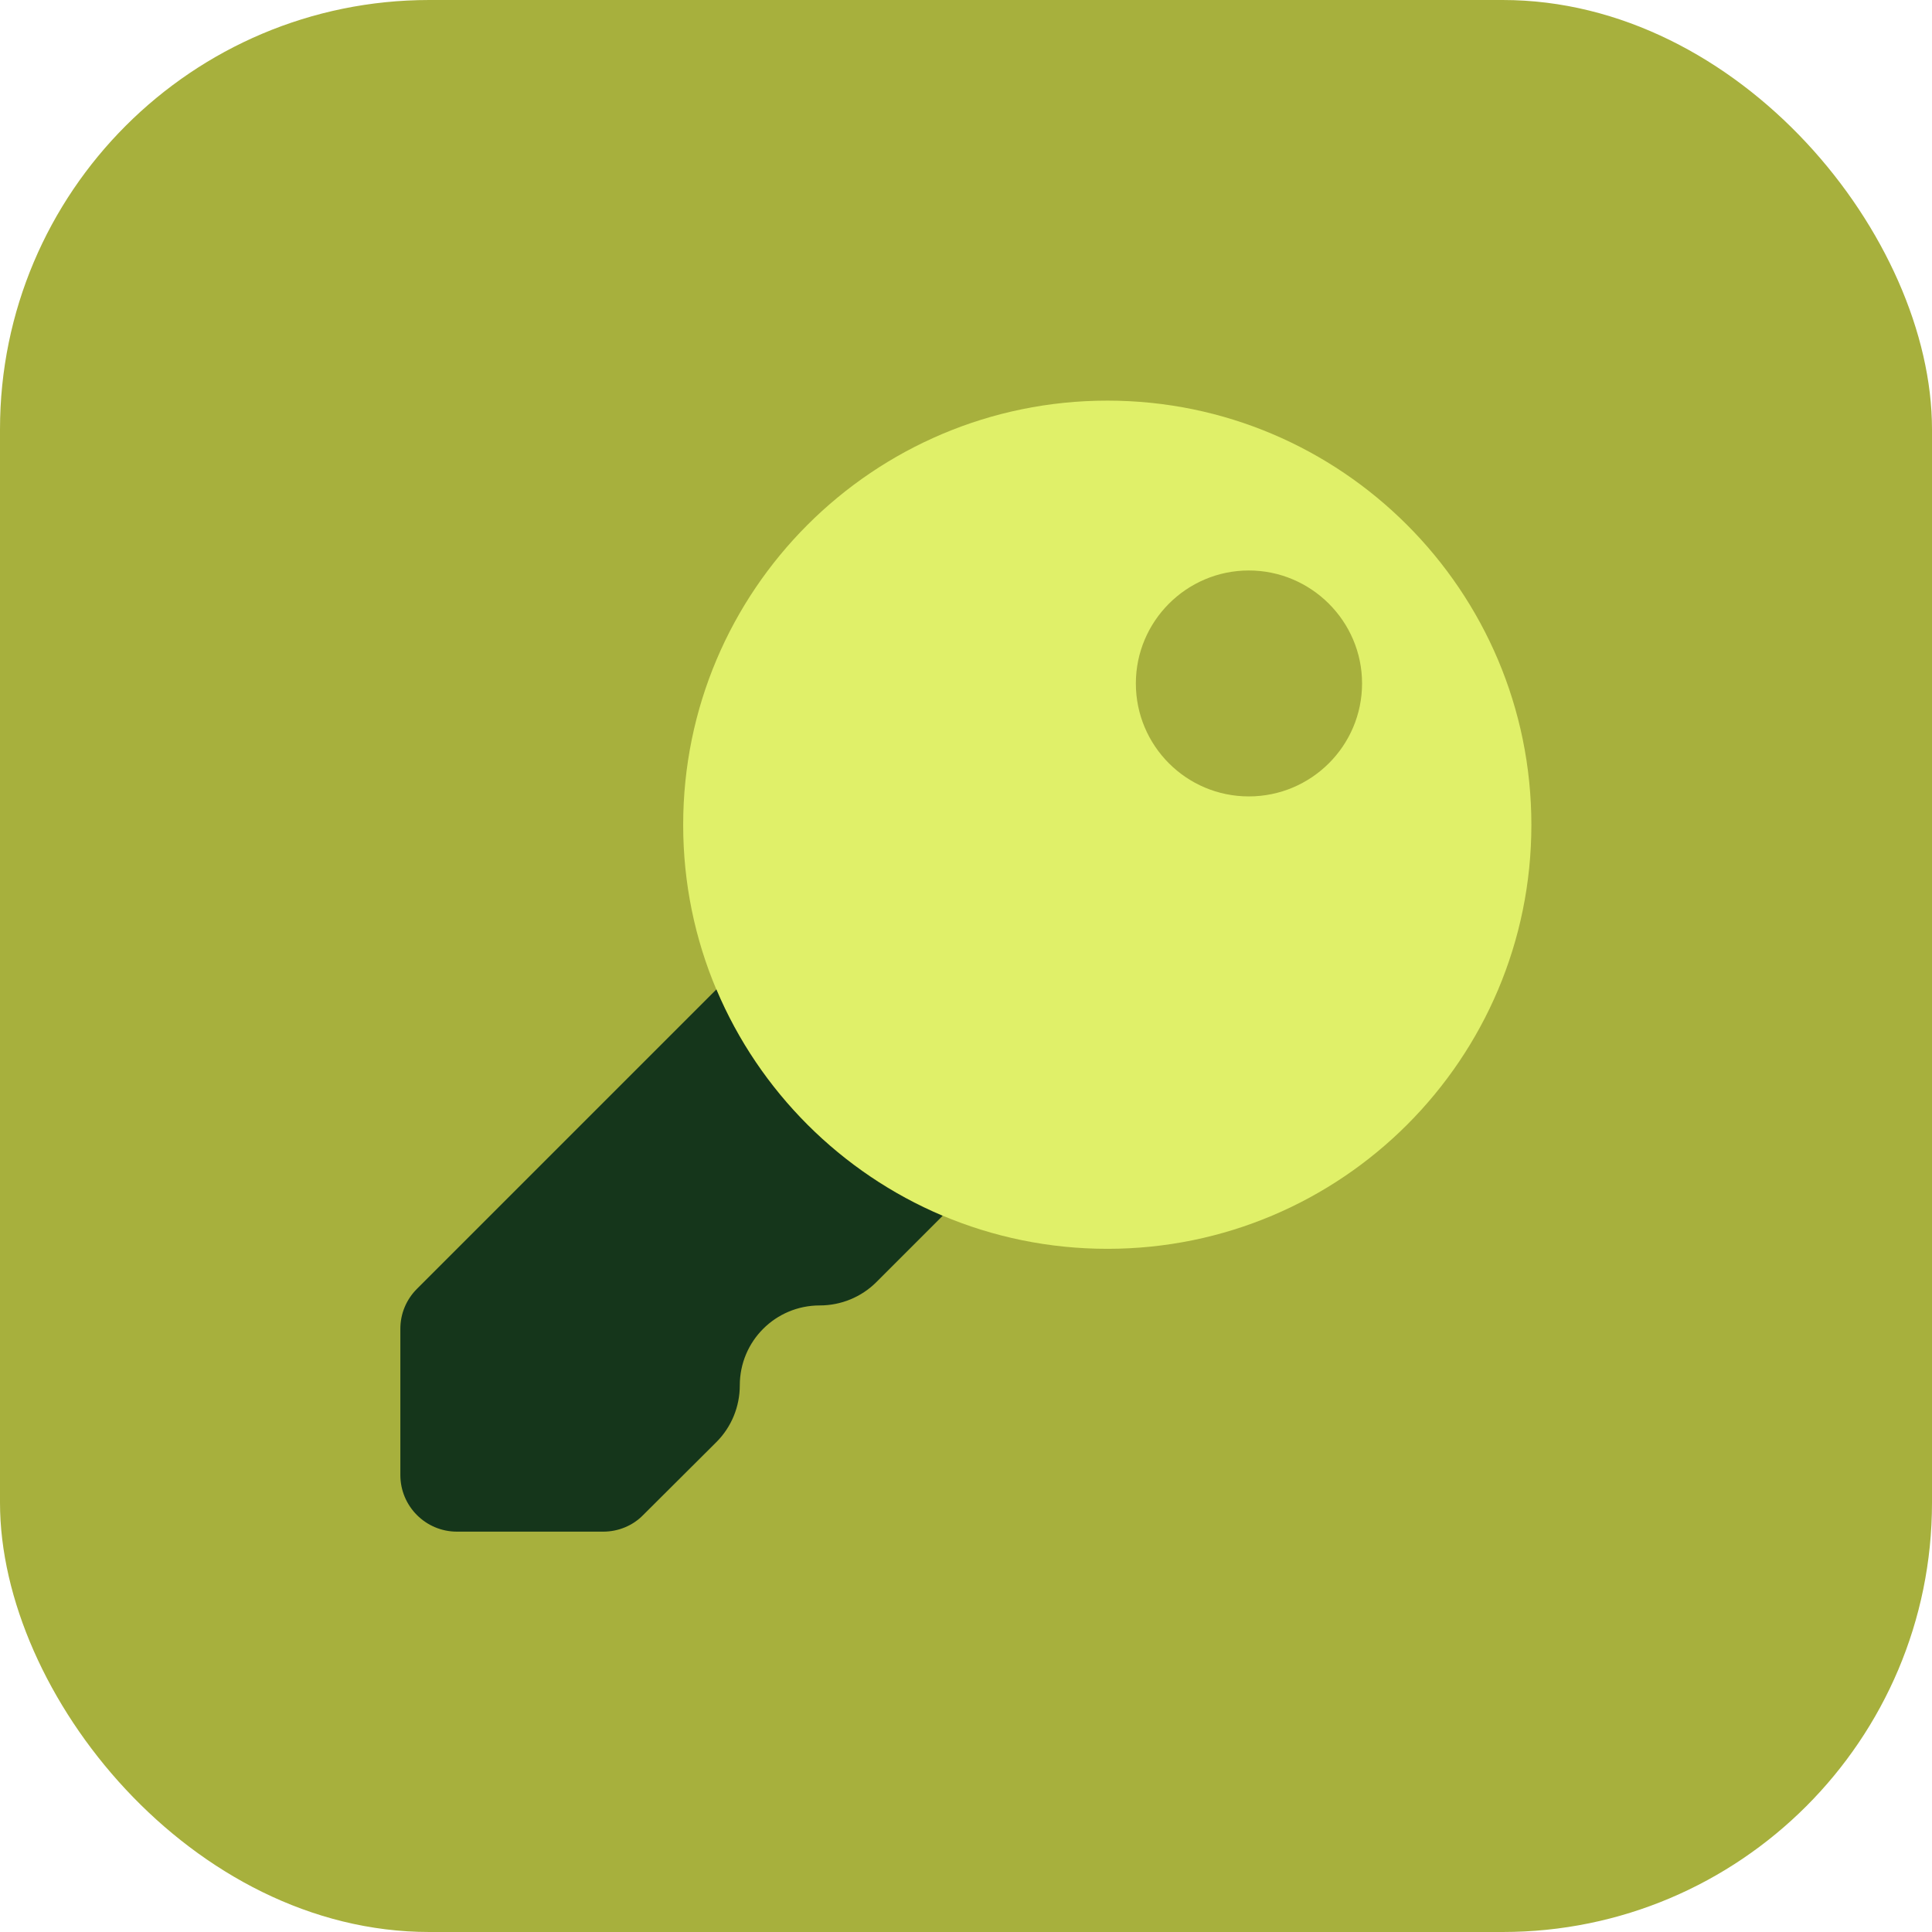
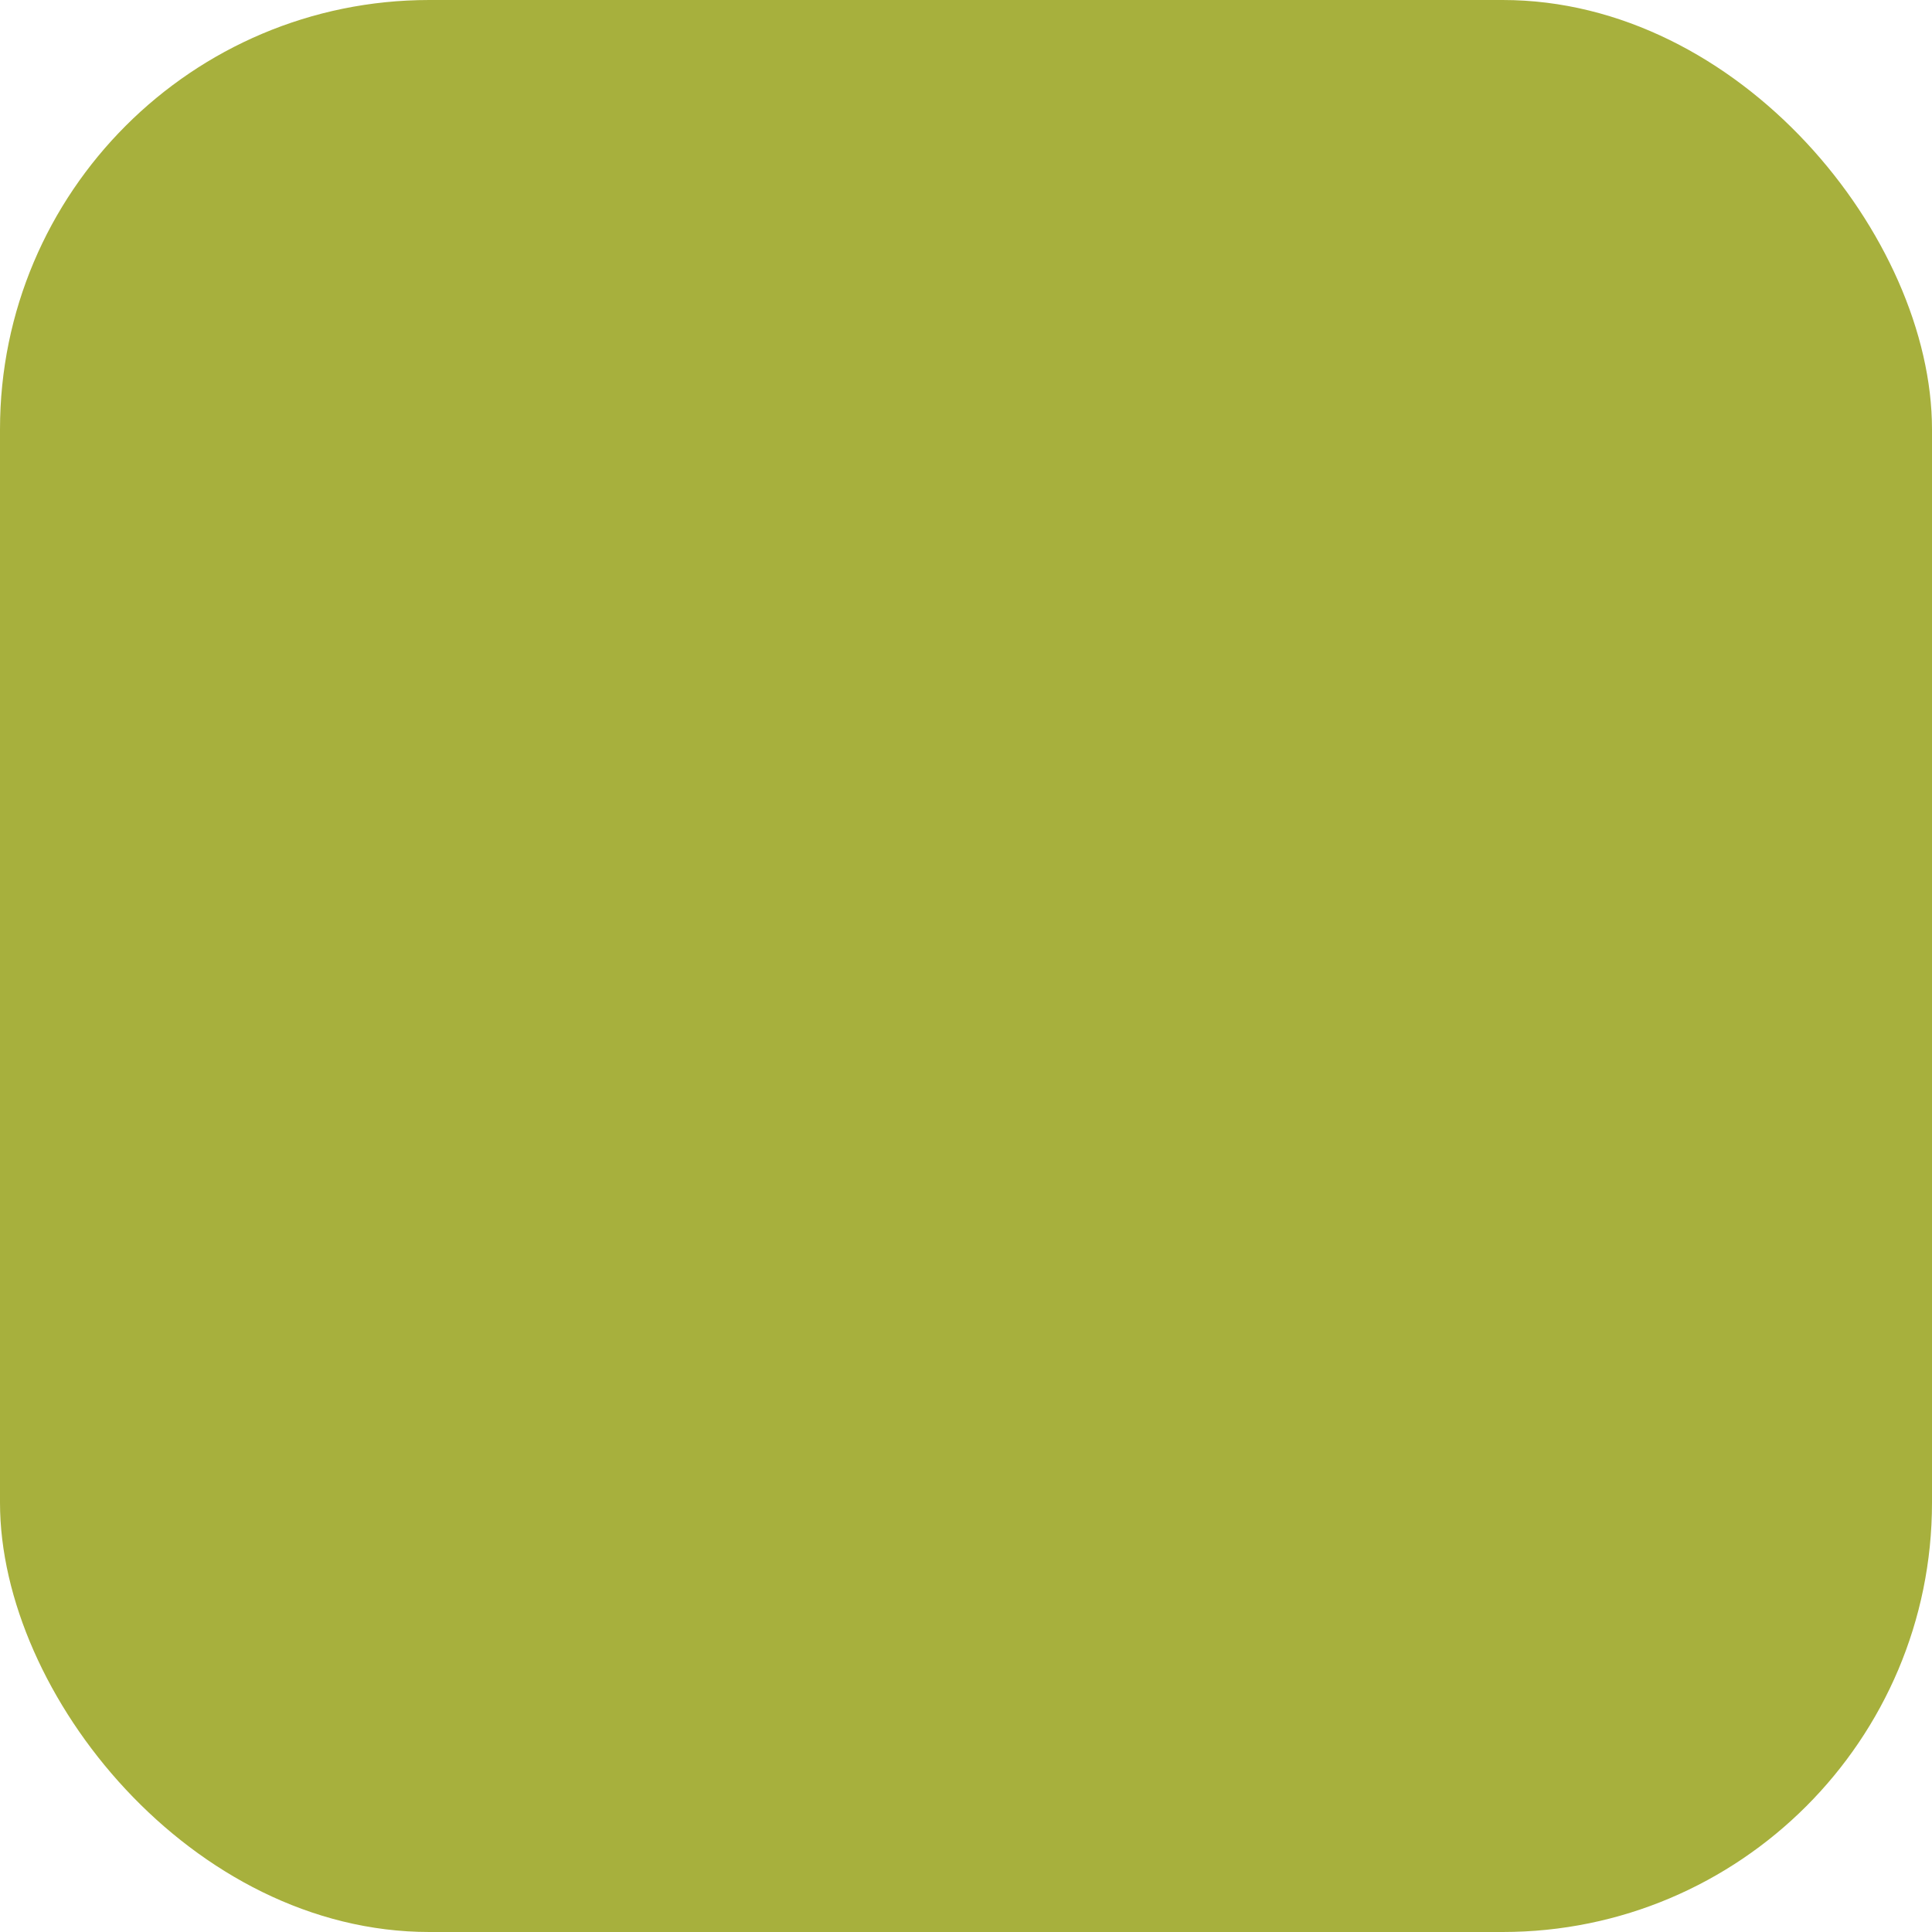
<svg xmlns="http://www.w3.org/2000/svg" id="Layer_2" viewBox="0 0 72 72">
  <defs>
    <style>
      .cls-1 {
        fill: #e0f069;
      }

      .cls-2 {
        fill: #a7b03d;
      }

      .cls-3 {
        fill: #15361b;
      }
    </style>
  </defs>
  <g id="Layer_1-2" data-name="Layer_1">
    <g>
      <rect class="cls-2" width="72" height="72" rx="16" ry="16" />
      <g>
-         <path class="cls-1" d="M41.27,14.93c-8.73,0-15.81,7.08-15.81,15.81s7.08,15.8,15.81,15.8,15.8-7.08,15.8-15.8-7.08-15.81-15.8-15.81ZM46.54,29.68c-2.33,0-4.21-1.89-4.21-4.21s1.89-4.21,4.21-4.21,4.22,1.89,4.22,4.21-1.89,4.21-4.22,4.21Z" />
-         <path class="cls-3" d="M26.7,36.87l-11.16,11.16c-.4.4-.62.93-.62,1.49v5.45c0,1.16.94,2.11,2.11,2.11h5.45c.56,0,1.1-.22,1.49-.62l2.73-2.72c.56-.56.87-1.32.87-2.11,0-1.65,1.33-2.98,2.98-2.98.79,0,1.55-.31,2.11-.87l2.47-2.47c-3.79-1.6-6.83-4.64-8.43-8.43Z" />
-       </g>
+         </g>
    </g>
  </g>
</svg>